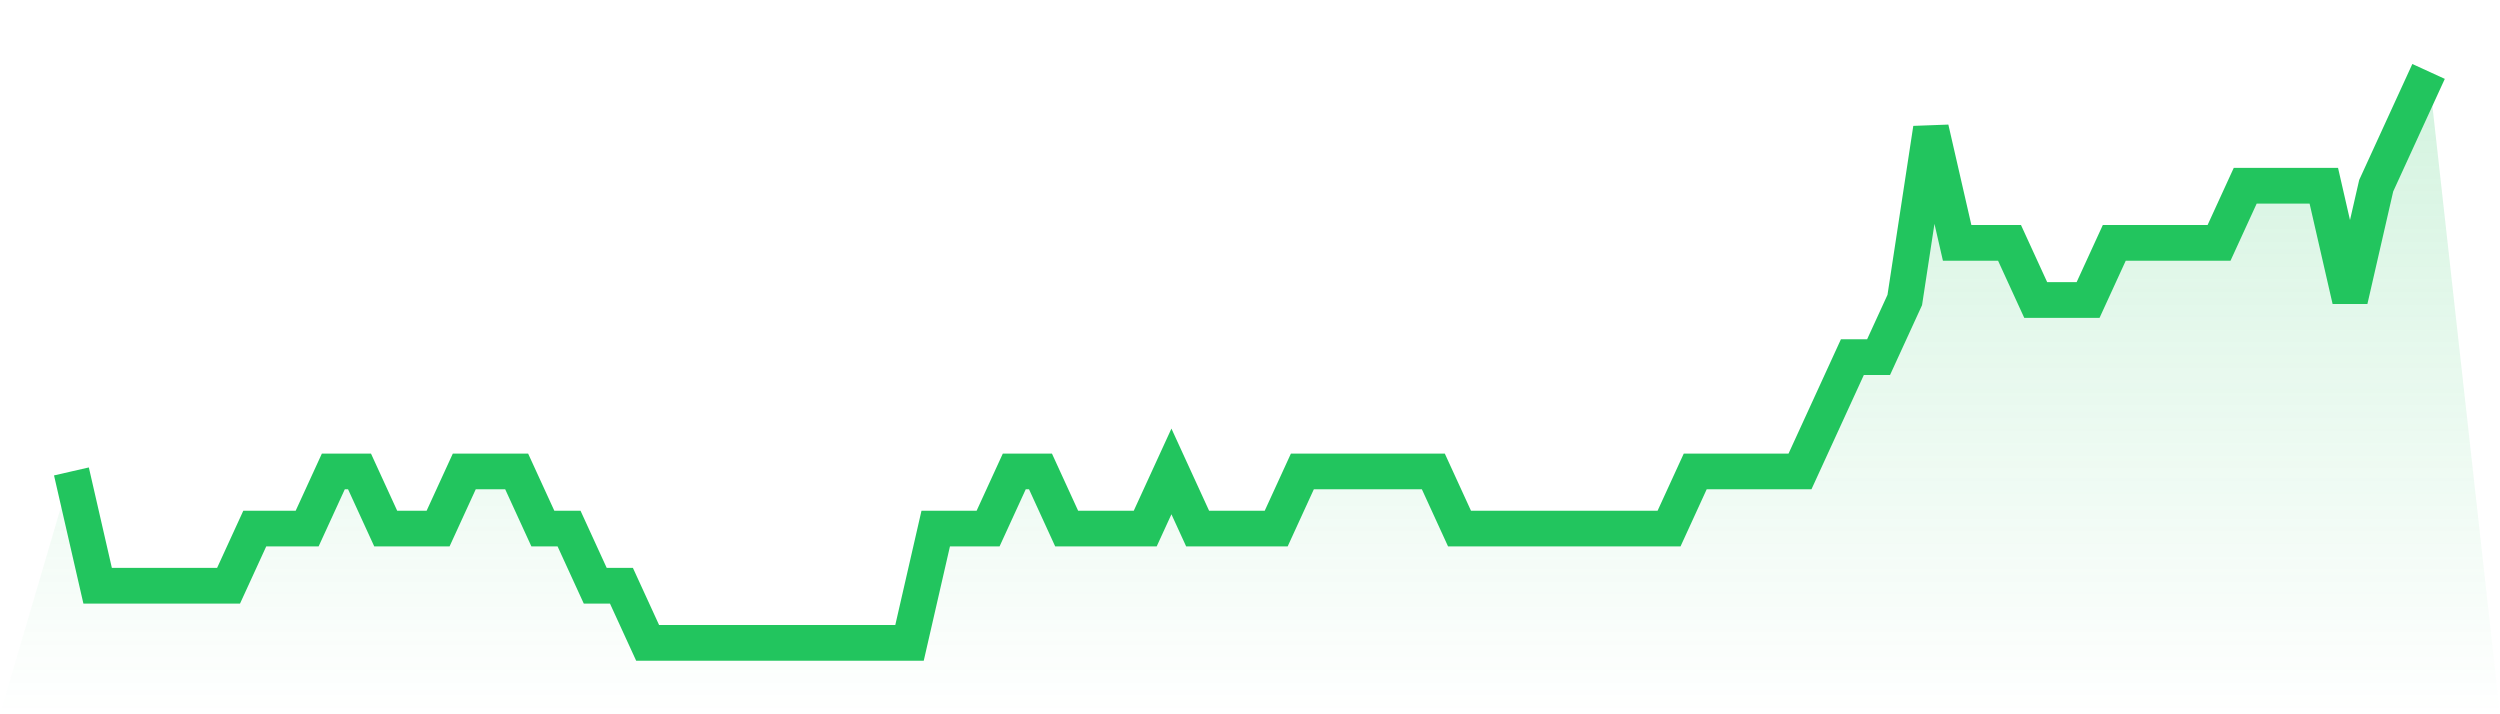
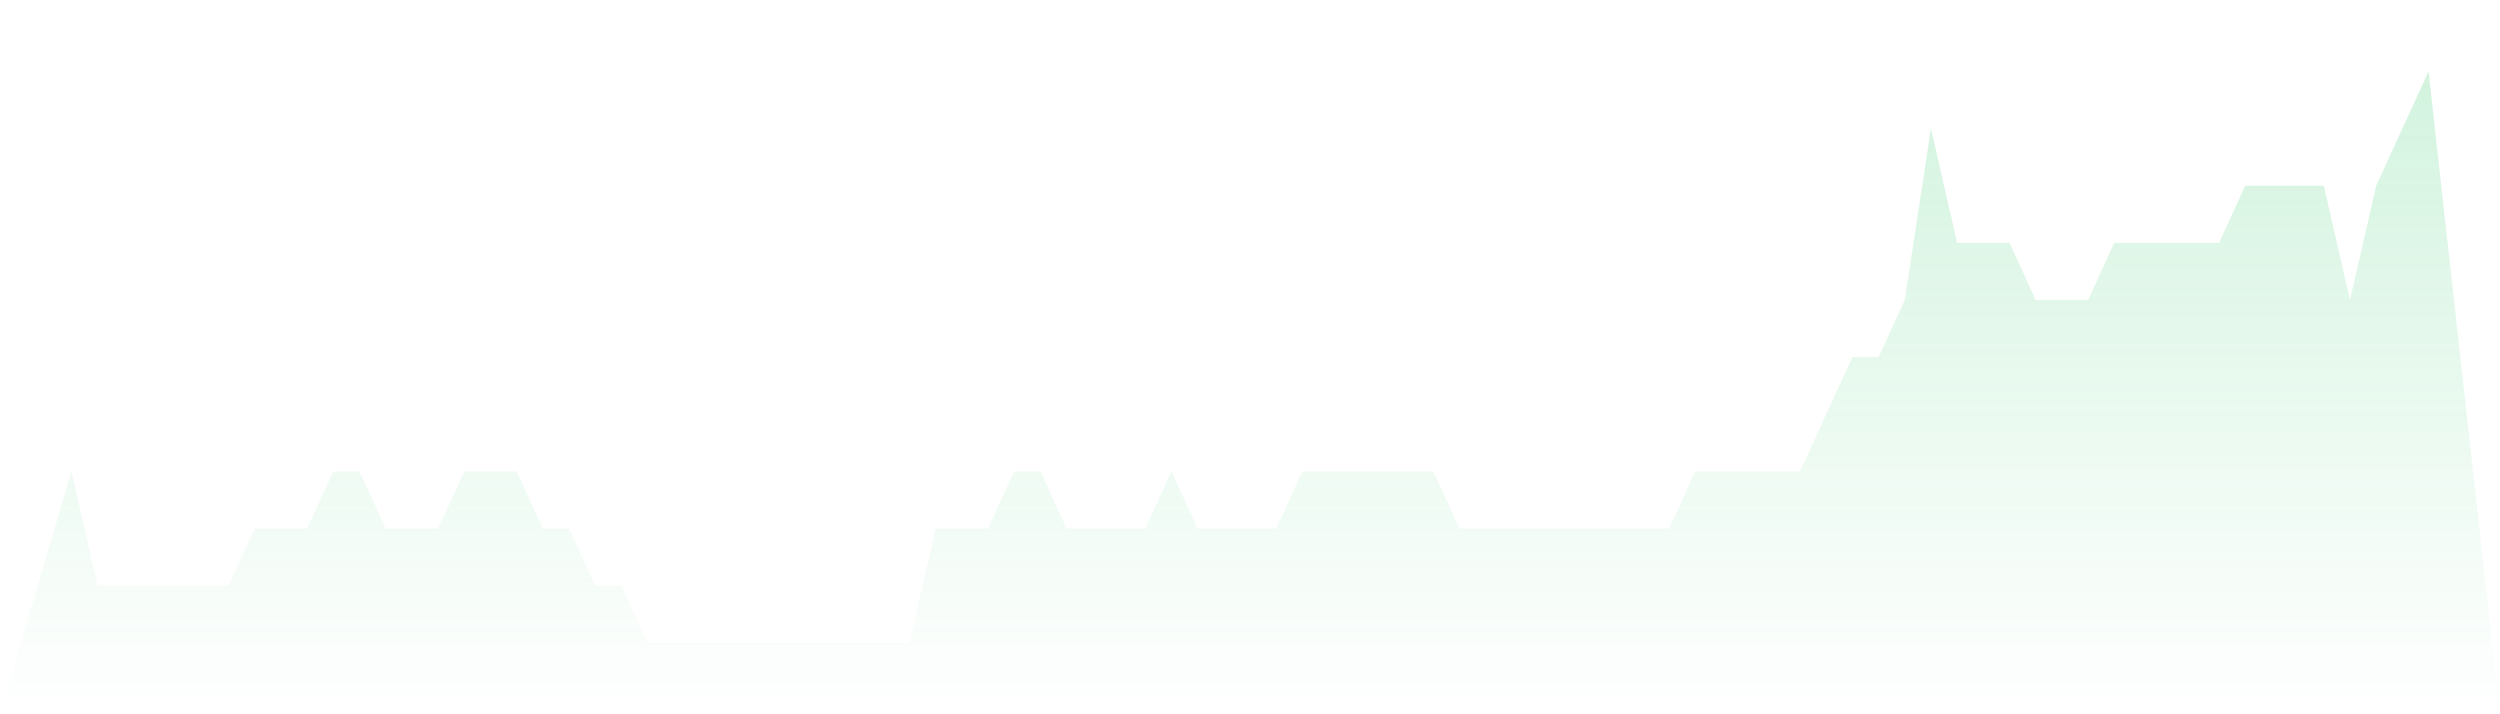
<svg xmlns="http://www.w3.org/2000/svg" viewBox="0 0 140 40">
  <defs>
    <linearGradient id="gradient" x1="0" x2="0" y1="0" y2="1">
      <stop offset="0%" stop-color="#22c55e" stop-opacity="0.2" />
      <stop offset="100%" stop-color="#22c55e" stop-opacity="0" />
    </linearGradient>
  </defs>
  <path d="M4,26.4 L4,26.4 L5.467,32.8 L6.933,32.8 L8.4,32.8 L9.867,32.8 L11.333,32.8 L12.8,32.8 L14.267,29.6 L15.733,29.6 L17.2,29.6 L18.667,26.4 L20.133,26.4 L21.6,29.6 L23.067,29.6 L24.533,29.6 L26,26.4 L27.467,26.4 L28.933,26.4 L30.4,29.6 L31.867,29.6 L33.333,32.8 L34.8,32.8 L36.267,36 L37.733,36 L39.2,36 L40.667,36 L42.133,36 L43.6,36 L45.067,36 L46.533,36 L48,36 L49.467,36 L50.933,36 L52.4,29.6 L53.867,29.6 L55.333,29.6 L56.8,26.4 L58.267,26.4 L59.733,29.6 L61.2,29.6 L62.667,29.6 L64.133,29.6 L65.6,26.4 L67.067,29.6 L68.533,29.6 L70,29.6 L71.467,29.6 L72.933,26.4 L74.4,26.4 L75.867,26.4 L77.333,26.4 L78.8,26.4 L80.267,26.4 L81.733,29.6 L83.2,29.6 L84.667,29.6 L86.133,29.6 L87.6,29.6 L89.067,29.6 L90.533,29.6 L92,29.6 L93.467,29.6 L94.933,26.4 L96.4,26.4 L97.867,26.4 L99.333,26.4 L100.8,26.4 L102.267,23.2 L103.733,20 L105.2,20 L106.667,16.8 L108.133,7.2 L109.6,13.6 L111.067,13.6 L112.533,13.6 L114,16.8 L115.467,16.8 L116.933,16.8 L118.4,13.6 L119.867,13.6 L121.333,13.6 L122.8,13.6 L124.267,13.6 L125.733,10.4 L127.2,10.4 L128.667,10.4 L130.133,10.4 L131.6,16.8 L133.067,10.4 L134.533,7.2 L136,4 L140,40 L0,40 z" fill="url(#gradient)" />
-   <path d="M4,26.4 L4,26.4 L5.467,32.8 L6.933,32.8 L8.4,32.8 L9.867,32.8 L11.333,32.8 L12.8,32.8 L14.267,29.6 L15.733,29.6 L17.2,29.6 L18.667,26.4 L20.133,26.4 L21.6,29.6 L23.067,29.6 L24.533,29.6 L26,26.4 L27.467,26.4 L28.933,26.4 L30.4,29.6 L31.867,29.6 L33.333,32.8 L34.8,32.8 L36.267,36 L37.733,36 L39.2,36 L40.667,36 L42.133,36 L43.6,36 L45.067,36 L46.533,36 L48,36 L49.467,36 L50.933,36 L52.4,29.6 L53.867,29.6 L55.333,29.6 L56.8,26.4 L58.267,26.4 L59.733,29.6 L61.2,29.6 L62.667,29.6 L64.133,29.6 L65.6,26.4 L67.067,29.6 L68.533,29.6 L70,29.6 L71.467,29.6 L72.933,26.4 L74.4,26.4 L75.867,26.4 L77.333,26.4 L78.8,26.4 L80.267,26.4 L81.733,29.6 L83.2,29.6 L84.667,29.6 L86.133,29.6 L87.6,29.6 L89.067,29.6 L90.533,29.6 L92,29.6 L93.467,29.6 L94.933,26.4 L96.4,26.4 L97.867,26.4 L99.333,26.4 L100.8,26.4 L102.267,23.2 L103.733,20 L105.2,20 L106.667,16.8 L108.133,7.2 L109.6,13.6 L111.067,13.6 L112.533,13.6 L114,16.8 L115.467,16.8 L116.933,16.8 L118.4,13.6 L119.867,13.6 L121.333,13.6 L122.8,13.6 L124.267,13.6 L125.733,10.4 L127.2,10.4 L128.667,10.4 L130.133,10.4 L131.6,16.8 L133.067,10.4 L134.533,7.2 L136,4" fill="none" stroke="#22c55e" stroke-width="2" />
</svg>